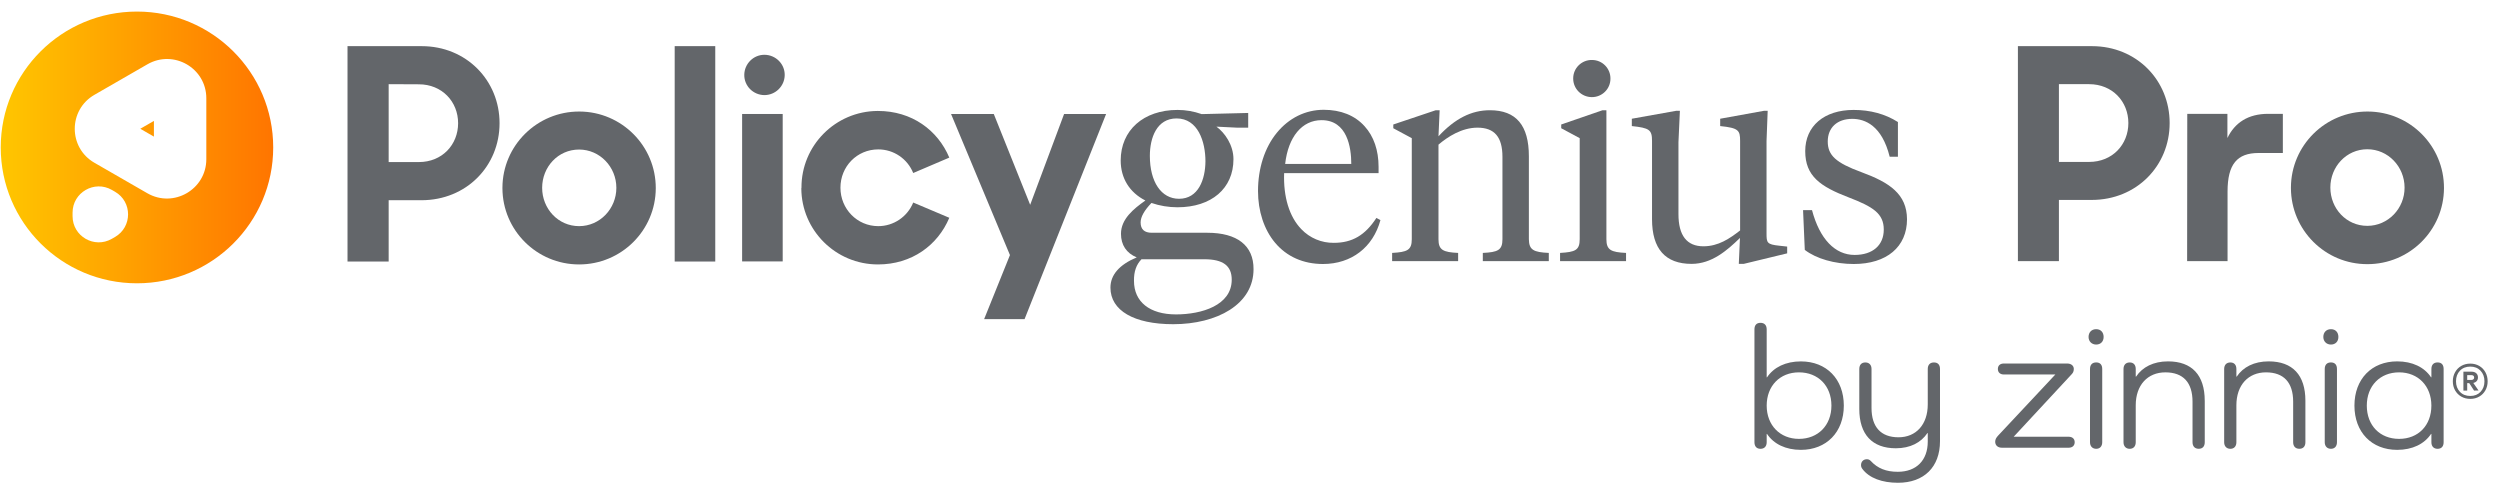
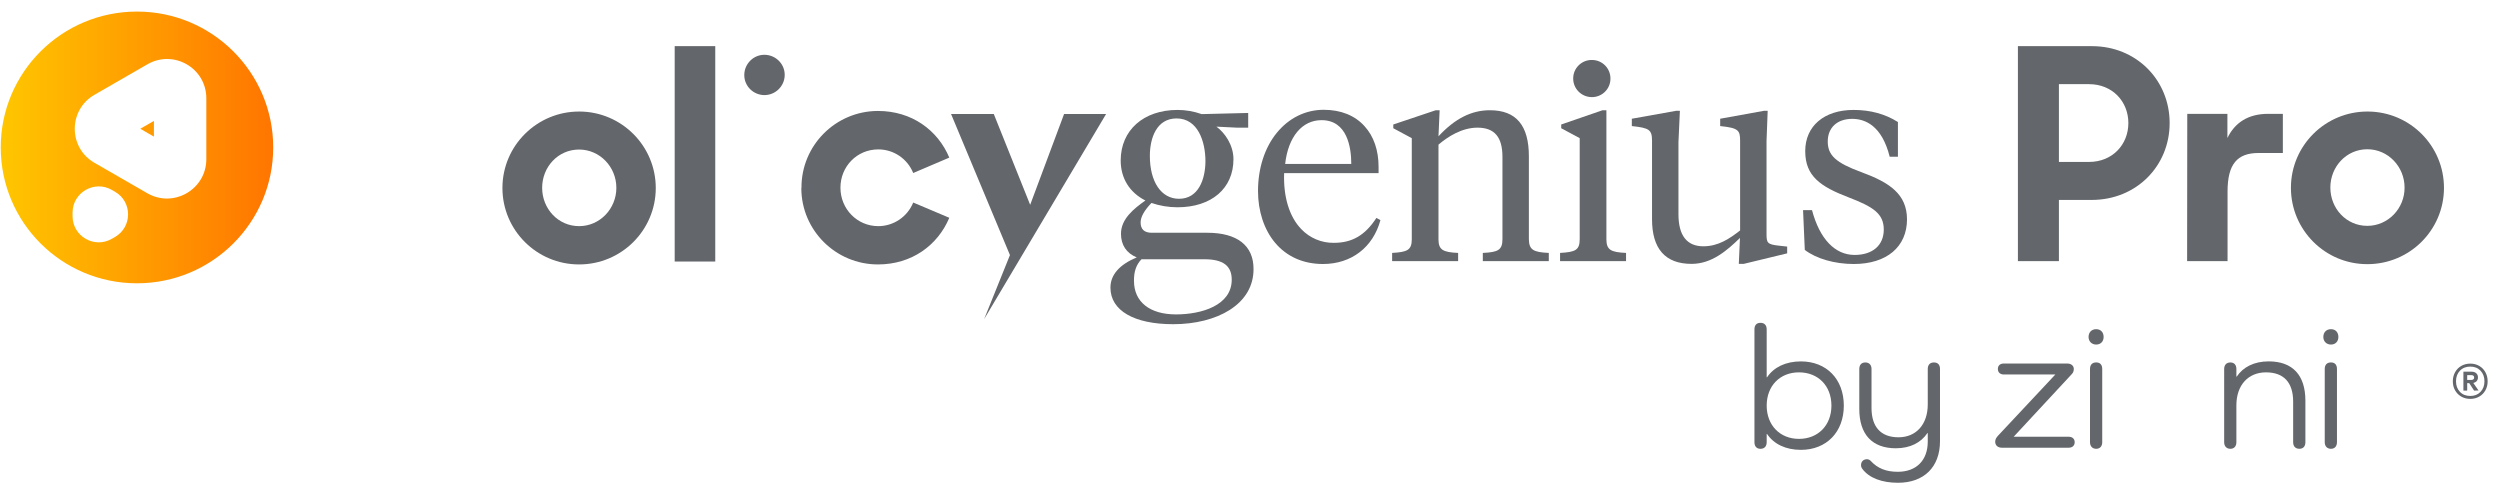
<svg xmlns="http://www.w3.org/2000/svg" width="191" height="37" viewBox="0 0 191 37" fill="none">
  <g clip-path="url(#clip0_910_3492)">
    <path d="M56.863 5.715C56.874 4.868 57.569 4.175 58.419 4.186C59.268 4.197 59.963 4.89 59.952 5.737C59.941 6.584 59.246 7.266 58.397 7.266C57.536 7.255 56.852 6.562 56.863 5.715Z" fill="#63666A" />
-     <path d="M26.55 3.526H32.22C35.629 3.526 38.166 6.144 38.166 9.412C38.166 12.679 35.64 15.297 32.198 15.297H29.694V19.983H26.55V3.526ZM29.694 6.43V12.382H31.999C33.786 12.382 35 11.051 35 9.412C35 7.772 33.775 6.441 31.999 6.441L29.694 6.43Z" fill="#63666A" />
    <path d="M38.386 14.34C38.397 11.117 41.034 8.51 44.266 8.521C47.498 8.532 50.112 11.161 50.101 14.384C50.09 17.596 47.476 20.203 44.244 20.203C41.012 20.203 38.397 17.596 38.386 14.384C38.386 14.373 38.386 14.362 38.386 14.34ZM47.09 14.351C47.09 12.745 45.821 11.425 44.244 11.425C42.633 11.425 41.42 12.756 41.42 14.351C41.42 15.946 42.644 17.277 44.244 17.277C45.832 17.277 47.09 15.946 47.09 14.351Z" fill="#63666A" />
    <path d="M54.646 3.526H51.546V19.983H54.646V3.526Z" fill="#63666A" />
-     <path d="M59.798 8.708H56.698V19.972H59.798V8.708Z" fill="#63666A" />
    <path d="M61.232 14.34C61.221 11.117 63.824 8.499 67.045 8.477C67.056 8.477 67.067 8.477 67.078 8.477C69.659 8.477 71.645 9.94 72.527 12.041L69.77 13.218C69.328 12.129 68.28 11.414 67.1 11.414C65.468 11.414 64.21 12.723 64.21 14.34C64.21 15.957 65.479 17.277 67.1 17.277C68.269 17.277 69.328 16.562 69.77 15.473L72.527 16.639C71.645 18.74 69.659 20.203 67.078 20.203C63.846 20.203 61.232 17.596 61.221 14.384C61.232 14.373 61.232 14.362 61.232 14.34Z" fill="#63666A" />
-     <path d="M75.186 24.384H78.275L84.507 8.708H81.297L78.705 15.649L75.925 8.708H72.66L77.16 19.488L75.186 24.384Z" fill="#63666A" />
+     <path d="M75.186 24.384L84.507 8.708H81.297L78.705 15.649L75.925 8.708H72.66L77.16 19.488L75.186 24.384Z" fill="#63666A" />
    <path d="M116.806 18.278V11.942C116.806 9.577 115.835 8.422 113.827 8.422C112.415 8.422 111.158 9.06 109.9 10.413L109.989 8.422H109.691L106.448 9.511V9.797L107.86 10.556V18.278C107.86 19.114 107.507 19.258 106.359 19.323V19.951H111.401V19.323C110.253 19.268 109.9 19.104 109.9 18.278V11.051C110.595 10.457 111.676 9.753 112.879 9.753C114.18 9.753 114.787 10.468 114.787 11.986V18.278C114.787 19.114 114.434 19.268 113.287 19.323V19.951H118.328V19.323C117.17 19.268 116.817 19.104 116.806 18.278Z" fill="#63666A" />
    <path d="M121.604 7.42C122.387 7.431 123.038 6.804 123.038 6.012C123.049 5.231 122.421 4.582 121.626 4.582C120.843 4.571 120.192 5.198 120.192 5.99V6.001C120.192 6.782 120.821 7.409 121.604 7.42Z" fill="#63666A" />
    <path d="M122.729 18.278V8.422H122.432L119.277 9.511V9.797L120.689 10.556V18.278C120.689 19.114 120.347 19.258 119.189 19.323V19.951H124.23V19.323C123.082 19.268 122.729 19.104 122.729 18.278Z" fill="#63666A" />
    <path d="M134.963 17.827V10.776L135.051 8.466H134.764L131.422 9.071V9.632C132.834 9.775 132.944 9.962 132.944 10.765V17.607C132.15 18.223 131.29 18.817 130.142 18.817C128.874 18.817 128.234 17.992 128.234 16.364V10.864L128.344 8.466H128.057L124.671 9.071V9.632C126.006 9.775 126.215 9.907 126.215 10.765V16.749C126.215 19.015 127.23 20.16 129.238 20.16C130.771 20.16 131.94 19.147 132.933 18.179L132.845 20.16H133.22L136.54 19.356V18.839L135.945 18.773C134.985 18.674 134.963 18.542 134.963 17.827Z" fill="#63666A" />
    <path d="M92.24 17.783H87.993C87.43 17.783 87.143 17.519 87.143 16.991C87.143 16.573 87.43 16.067 87.971 15.506C88.611 15.726 89.283 15.836 89.956 15.836C92.56 15.836 94.236 14.395 94.236 12.162C94.236 11.084 93.575 10.138 92.935 9.676L94.501 9.753H95.362V8.63L91.809 8.718C91.214 8.509 90.596 8.399 89.967 8.399C87.364 8.399 85.621 9.951 85.621 12.261C85.621 13.614 86.294 14.703 87.507 15.319C86.603 15.957 85.643 16.738 85.643 17.86C85.643 18.718 86.062 19.345 86.846 19.664C85.511 20.225 84.838 21.006 84.838 21.974C84.838 23.724 86.636 24.769 89.636 24.769C91.313 24.769 92.846 24.384 93.95 23.68C95.141 22.921 95.77 21.843 95.77 20.566C95.781 18.762 94.523 17.783 92.24 17.783ZM90.078 15.187C88.721 15.187 87.849 13.9 87.849 11.909C87.849 10.523 88.379 9.048 89.89 9.048C91.523 9.048 92.096 10.82 92.096 12.327C92.085 13.713 91.556 15.187 90.078 15.187ZM87.21 19.807H92.008C93.442 19.807 94.104 20.302 94.104 21.369C94.104 23.328 91.809 24.021 89.846 24.021C87.838 24.021 86.636 23.064 86.636 21.457C86.625 20.753 86.812 20.214 87.21 19.807Z" fill="#63666A" />
    <path d="M105.157 16.65C104.297 17.97 103.315 18.553 101.903 18.553C100.965 18.564 100.072 18.19 99.421 17.508C98.505 16.562 98.042 15.044 98.108 13.229H105.323V12.745C105.323 11.491 104.959 10.413 104.253 9.643C103.513 8.817 102.432 8.388 101.131 8.388C99.741 8.388 98.472 9.015 97.546 10.149C96.619 11.282 96.112 12.866 96.112 14.593C96.112 16.133 96.575 17.541 97.413 18.542C98.307 19.609 99.575 20.17 101.076 20.17C103.249 20.17 104.903 18.894 105.466 16.815L105.157 16.65ZM98.186 12.525C98.417 10.457 99.476 9.18 100.965 9.18C102.929 9.18 103.238 11.26 103.238 12.525H98.186Z" fill="#63666A" />
    <path d="M142.21 13.152C140.258 12.437 139.64 11.865 139.64 10.809C139.64 9.753 140.357 9.081 141.515 9.081C142.486 9.081 143.777 9.588 144.372 11.975H145.001V9.323C144.03 8.707 142.894 8.399 141.615 8.399C139.364 8.399 137.919 9.632 137.919 11.546C137.919 13.46 139.077 14.252 141.228 15.077C143.093 15.792 143.92 16.309 143.92 17.541C143.92 18.74 143.071 19.477 141.692 19.477C140.192 19.477 139.022 18.256 138.438 16.056H137.754L137.886 19.092C138.758 19.763 140.169 20.17 141.626 20.17C144.141 20.17 145.696 18.861 145.696 16.749C145.685 14.824 144.361 13.944 142.21 13.152Z" fill="#63666A" />
    <path d="M154.168 3.526H159.827C163.235 3.526 165.761 6.133 165.761 9.401C165.761 12.668 163.235 15.275 159.805 15.275H157.301V19.95H154.168V3.526ZM157.301 6.43V12.371H159.606C161.393 12.371 162.607 11.04 162.607 9.401C162.607 7.761 161.393 6.43 159.606 6.43H157.301Z" fill="#63666A" />
    <path d="M167.107 8.697H170.174V10.545C170.736 9.379 171.751 8.697 173.285 8.697H174.41V11.689H172.556C170.913 11.689 170.185 12.547 170.185 14.637V19.95H167.096L167.107 8.697Z" fill="#63666A" />
    <path d="M175.027 14.329C175.038 11.106 177.664 8.51 180.896 8.521C184.128 8.532 186.731 11.15 186.72 14.373C186.709 17.585 184.095 20.181 180.874 20.181C177.653 20.192 175.038 17.585 175.027 14.373C175.027 14.351 175.027 14.34 175.027 14.329ZM183.709 14.329C183.709 12.734 182.451 11.403 180.863 11.403C179.263 11.403 178.039 12.734 178.039 14.329C178.039 15.924 179.252 17.255 180.863 17.255C182.451 17.255 183.72 15.924 183.709 14.329Z" fill="#63666A" />
  </g>
  <path fill-rule="evenodd" clip-rule="evenodd" d="M10.464 21.644C16.213 21.644 20.873 16.997 20.873 11.264C20.873 5.531 16.213 0.884 10.464 0.884C4.716 0.884 0.056 5.531 0.056 11.264C0.056 16.997 4.716 21.644 10.464 21.644ZM11.759 9.238L10.718 9.837L11.759 10.437V9.238ZM15.763 7.505C15.763 5.2 13.264 3.761 11.262 4.913L7.216 7.243C5.212 8.397 5.21 11.282 7.212 12.434L11.257 14.764C13.259 15.916 15.763 14.472 15.763 12.164V7.505ZM8.545 18.245C7.21 19.014 5.544 18.054 5.544 16.517V16.245C5.544 14.706 7.214 13.743 8.548 14.511L8.785 14.648C10.12 15.416 10.118 17.34 8.782 18.109L8.545 18.245Z" fill="url(#paint0_linear_910_3492)" />
  <path d="M140.868 30.989C140.868 33.016 139.54 34.369 137.589 34.369C136.423 34.369 135.515 33.923 135.001 33.153H134.975V33.788C134.975 34.1 134.798 34.289 134.501 34.289C134.204 34.289 134.04 34.1 134.04 33.788V25.165C134.04 24.84 134.202 24.664 134.501 24.664C134.799 24.664 134.975 24.84 134.975 25.165V28.827H135.001C135.517 28.057 136.425 27.611 137.589 27.611C139.542 27.611 140.868 28.962 140.868 30.991V30.989ZM139.921 30.989C139.921 29.475 138.904 28.448 137.441 28.448C135.977 28.448 134.975 29.49 134.975 30.989C134.975 32.488 135.991 33.53 137.441 33.53C138.891 33.53 139.921 32.504 139.921 30.989Z" fill="#63666A" />
  <path d="M148.216 28.192V33.707C148.216 35.681 146.996 36.884 145.004 36.884C143.81 36.884 142.807 36.533 142.278 35.816C142.21 35.721 142.183 35.639 142.183 35.531C142.183 35.275 142.36 35.085 142.63 35.085C142.739 35.085 142.834 35.125 142.916 35.206C143.445 35.787 144.109 36.045 144.99 36.045C146.414 36.045 147.281 35.166 147.281 33.734V33.085H147.255C146.768 33.815 145.94 34.248 144.842 34.248C143.04 34.248 142.05 33.193 142.05 31.247V28.192C142.05 27.867 142.227 27.691 142.511 27.691C142.794 27.691 142.984 27.867 142.984 28.192V31.166C142.984 32.625 143.704 33.409 145.045 33.409C146.387 33.409 147.281 32.435 147.281 30.895V28.192C147.281 27.867 147.458 27.691 147.755 27.691C148.052 27.691 148.216 27.867 148.216 28.192Z" fill="#63666A" />
  <path d="M158.045 33.367C158.331 33.367 158.506 33.528 158.506 33.786C158.506 34.044 158.329 34.206 158.045 34.206H152.949C152.623 34.206 152.433 34.016 152.433 33.746C152.433 33.57 152.515 33.435 152.65 33.287L157.029 28.611H153.097C152.812 28.611 152.637 28.45 152.637 28.191C152.637 27.922 152.814 27.772 153.097 27.772H157.923C158.249 27.772 158.439 27.948 158.439 28.191C158.439 28.408 158.357 28.516 158.209 28.664L153.843 33.369H158.045V33.367Z" fill="#63666A" />
  <path d="M159.566 25.743C159.566 25.392 159.796 25.149 160.148 25.149C160.5 25.149 160.717 25.392 160.717 25.743C160.717 26.095 160.487 26.324 160.148 26.324C159.809 26.324 159.566 26.081 159.566 25.743ZM160.61 28.19V33.786C160.61 34.098 160.433 34.288 160.15 34.288C159.866 34.288 159.676 34.098 159.676 33.786V28.19C159.676 27.865 159.853 27.689 160.15 27.689C160.447 27.689 160.61 27.865 160.61 28.19Z" fill="#63666A" />
-   <path d="M168.443 30.609V33.786C168.443 34.098 168.282 34.287 167.983 34.287C167.684 34.287 167.509 34.098 167.509 33.786V30.691C167.509 29.218 166.792 28.448 165.435 28.448C164.078 28.448 163.17 29.421 163.17 30.962V33.788C163.17 34.099 162.993 34.289 162.71 34.289C162.426 34.289 162.236 34.099 162.236 33.788V28.192C162.236 27.88 162.413 27.691 162.71 27.691C163.006 27.691 163.17 27.88 163.17 28.192V28.772H163.197C163.684 28.042 164.525 27.609 165.636 27.609C167.465 27.609 168.441 28.664 168.441 30.609H168.443Z" fill="#63666A" />
  <path d="M176.132 30.609V33.786C176.132 34.098 175.97 34.287 175.671 34.287C175.372 34.287 175.197 34.098 175.197 33.786V30.691C175.197 29.218 174.478 28.448 173.123 28.448C171.768 28.448 170.86 29.421 170.86 30.962V33.788C170.86 34.099 170.683 34.289 170.4 34.289C170.116 34.289 169.926 34.099 169.926 33.788V28.192C169.926 27.88 170.103 27.691 170.4 27.691C170.696 27.691 170.86 27.88 170.86 28.192V28.772H170.887C171.374 28.042 172.215 27.609 173.326 27.609C175.157 27.609 176.132 28.664 176.132 30.609Z" fill="#63666A" />
  <path d="M177.502 25.743C177.502 25.392 177.732 25.149 178.084 25.149C178.436 25.149 178.653 25.392 178.653 25.743C178.653 26.095 178.423 26.324 178.084 26.324C177.745 26.324 177.502 26.081 177.502 25.743ZM178.544 28.19V33.786C178.544 34.098 178.367 34.288 178.084 34.288C177.8 34.288 177.61 34.098 177.61 33.786V28.19C177.61 27.865 177.787 27.689 178.084 27.689C178.381 27.689 178.544 27.865 178.544 28.19Z" fill="#63666A" />
-   <path d="M186.693 28.192V33.788C186.693 34.099 186.532 34.289 186.233 34.289C185.934 34.289 185.759 34.099 185.759 33.788V33.153H185.732C185.217 33.923 184.309 34.369 183.144 34.369C181.192 34.369 179.879 33.018 179.879 30.989C179.879 28.96 181.194 27.609 183.144 27.609C184.311 27.609 185.219 28.055 185.732 28.825H185.759V28.19C185.759 27.865 185.936 27.689 186.233 27.689C186.53 27.689 186.693 27.865 186.693 28.19V28.192ZM185.757 30.989C185.757 29.488 184.741 28.448 183.291 28.448C181.841 28.448 180.824 29.474 180.824 30.989C180.824 32.503 181.827 33.53 183.291 33.53C184.754 33.53 185.757 32.503 185.757 30.989Z" fill="#63666A" />
  <path d="M189.413 27.955C189.613 28.07 189.771 28.232 189.885 28.439C189.999 28.645 190.056 28.875 190.056 29.131C190.056 29.387 189.999 29.615 189.885 29.82C189.771 30.023 189.613 30.185 189.413 30.3C189.213 30.416 188.985 30.475 188.73 30.475C188.475 30.475 188.244 30.416 188.043 30.3C187.841 30.185 187.683 30.023 187.567 29.82C187.453 29.617 187.396 29.387 187.396 29.131C187.396 28.875 187.453 28.645 187.567 28.439C187.681 28.234 187.839 28.072 188.043 27.955C188.244 27.839 188.473 27.78 188.73 27.78C188.987 27.78 189.213 27.839 189.413 27.955ZM189.514 29.936C189.714 29.725 189.812 29.458 189.812 29.129C189.812 28.801 189.712 28.534 189.514 28.323C189.314 28.112 189.053 28.008 188.73 28.008C188.406 28.008 188.138 28.112 187.938 28.323C187.738 28.534 187.639 28.801 187.639 29.129C187.639 29.458 187.738 29.725 187.938 29.936C188.138 30.147 188.402 30.251 188.73 30.251C189.057 30.251 189.314 30.147 189.514 29.936ZM189.221 29.112C189.158 29.186 189.07 29.234 188.958 29.256L189.361 29.834L189.019 29.841L188.648 29.27H188.494V29.841H188.204V28.397H188.831C188.979 28.397 189.097 28.437 189.184 28.515C189.272 28.592 189.316 28.699 189.316 28.833C189.316 28.945 189.283 29.038 189.221 29.112ZM188.494 29.029H188.81C188.872 29.029 188.924 29.014 188.964 28.981C189.004 28.951 189.025 28.904 189.025 28.841C189.025 28.778 189.004 28.733 188.964 28.702C188.924 28.674 188.872 28.659 188.81 28.659H188.494V29.029Z" fill="#63666A" />
  <defs>
    <linearGradient id="paint0_linear_910_3492" x1="0.109" y1="7.875" x2="20.873" y2="7.875" gradientUnits="userSpaceOnUse">
      <stop stop-color="#FFC600" />
      <stop offset="1" stop-color="#FF7500" />
    </linearGradient>
    <clipPath id="clip0_910_3492">
      <rect width="160.17" height="21.232" fill="white" transform="translate(26.55 3.526)" />
    </clipPath>
  </defs>
</svg>